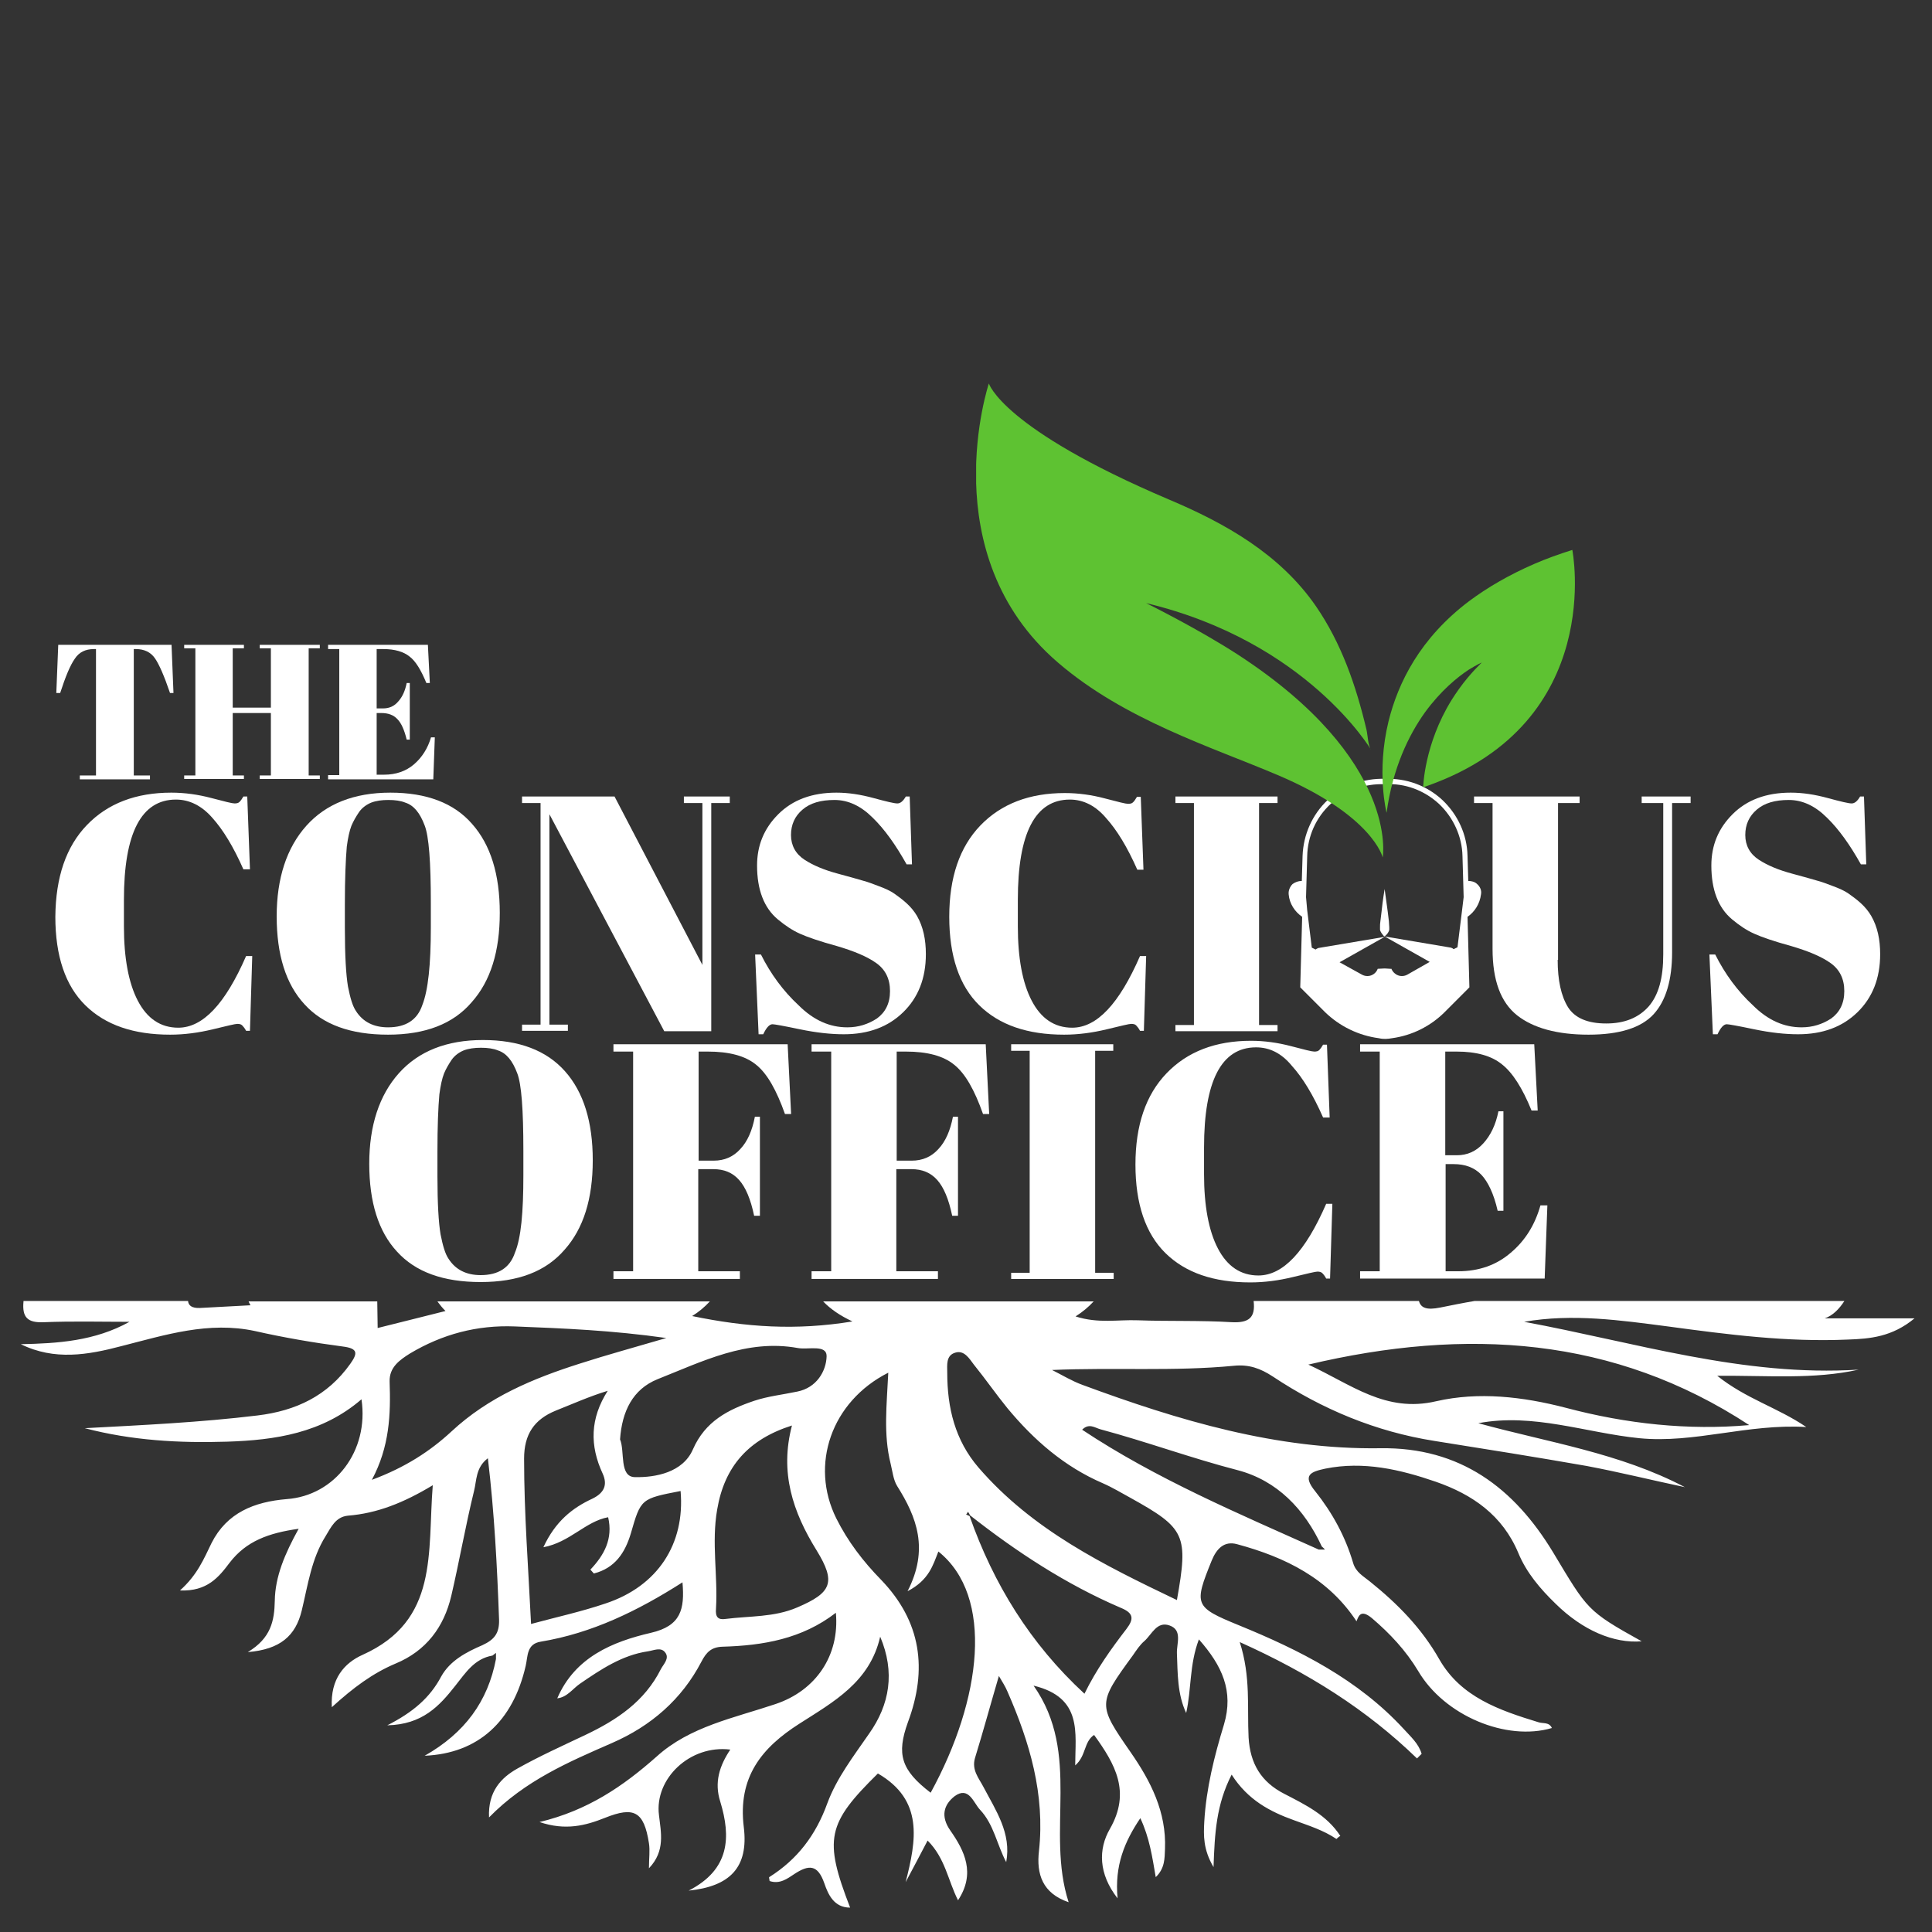
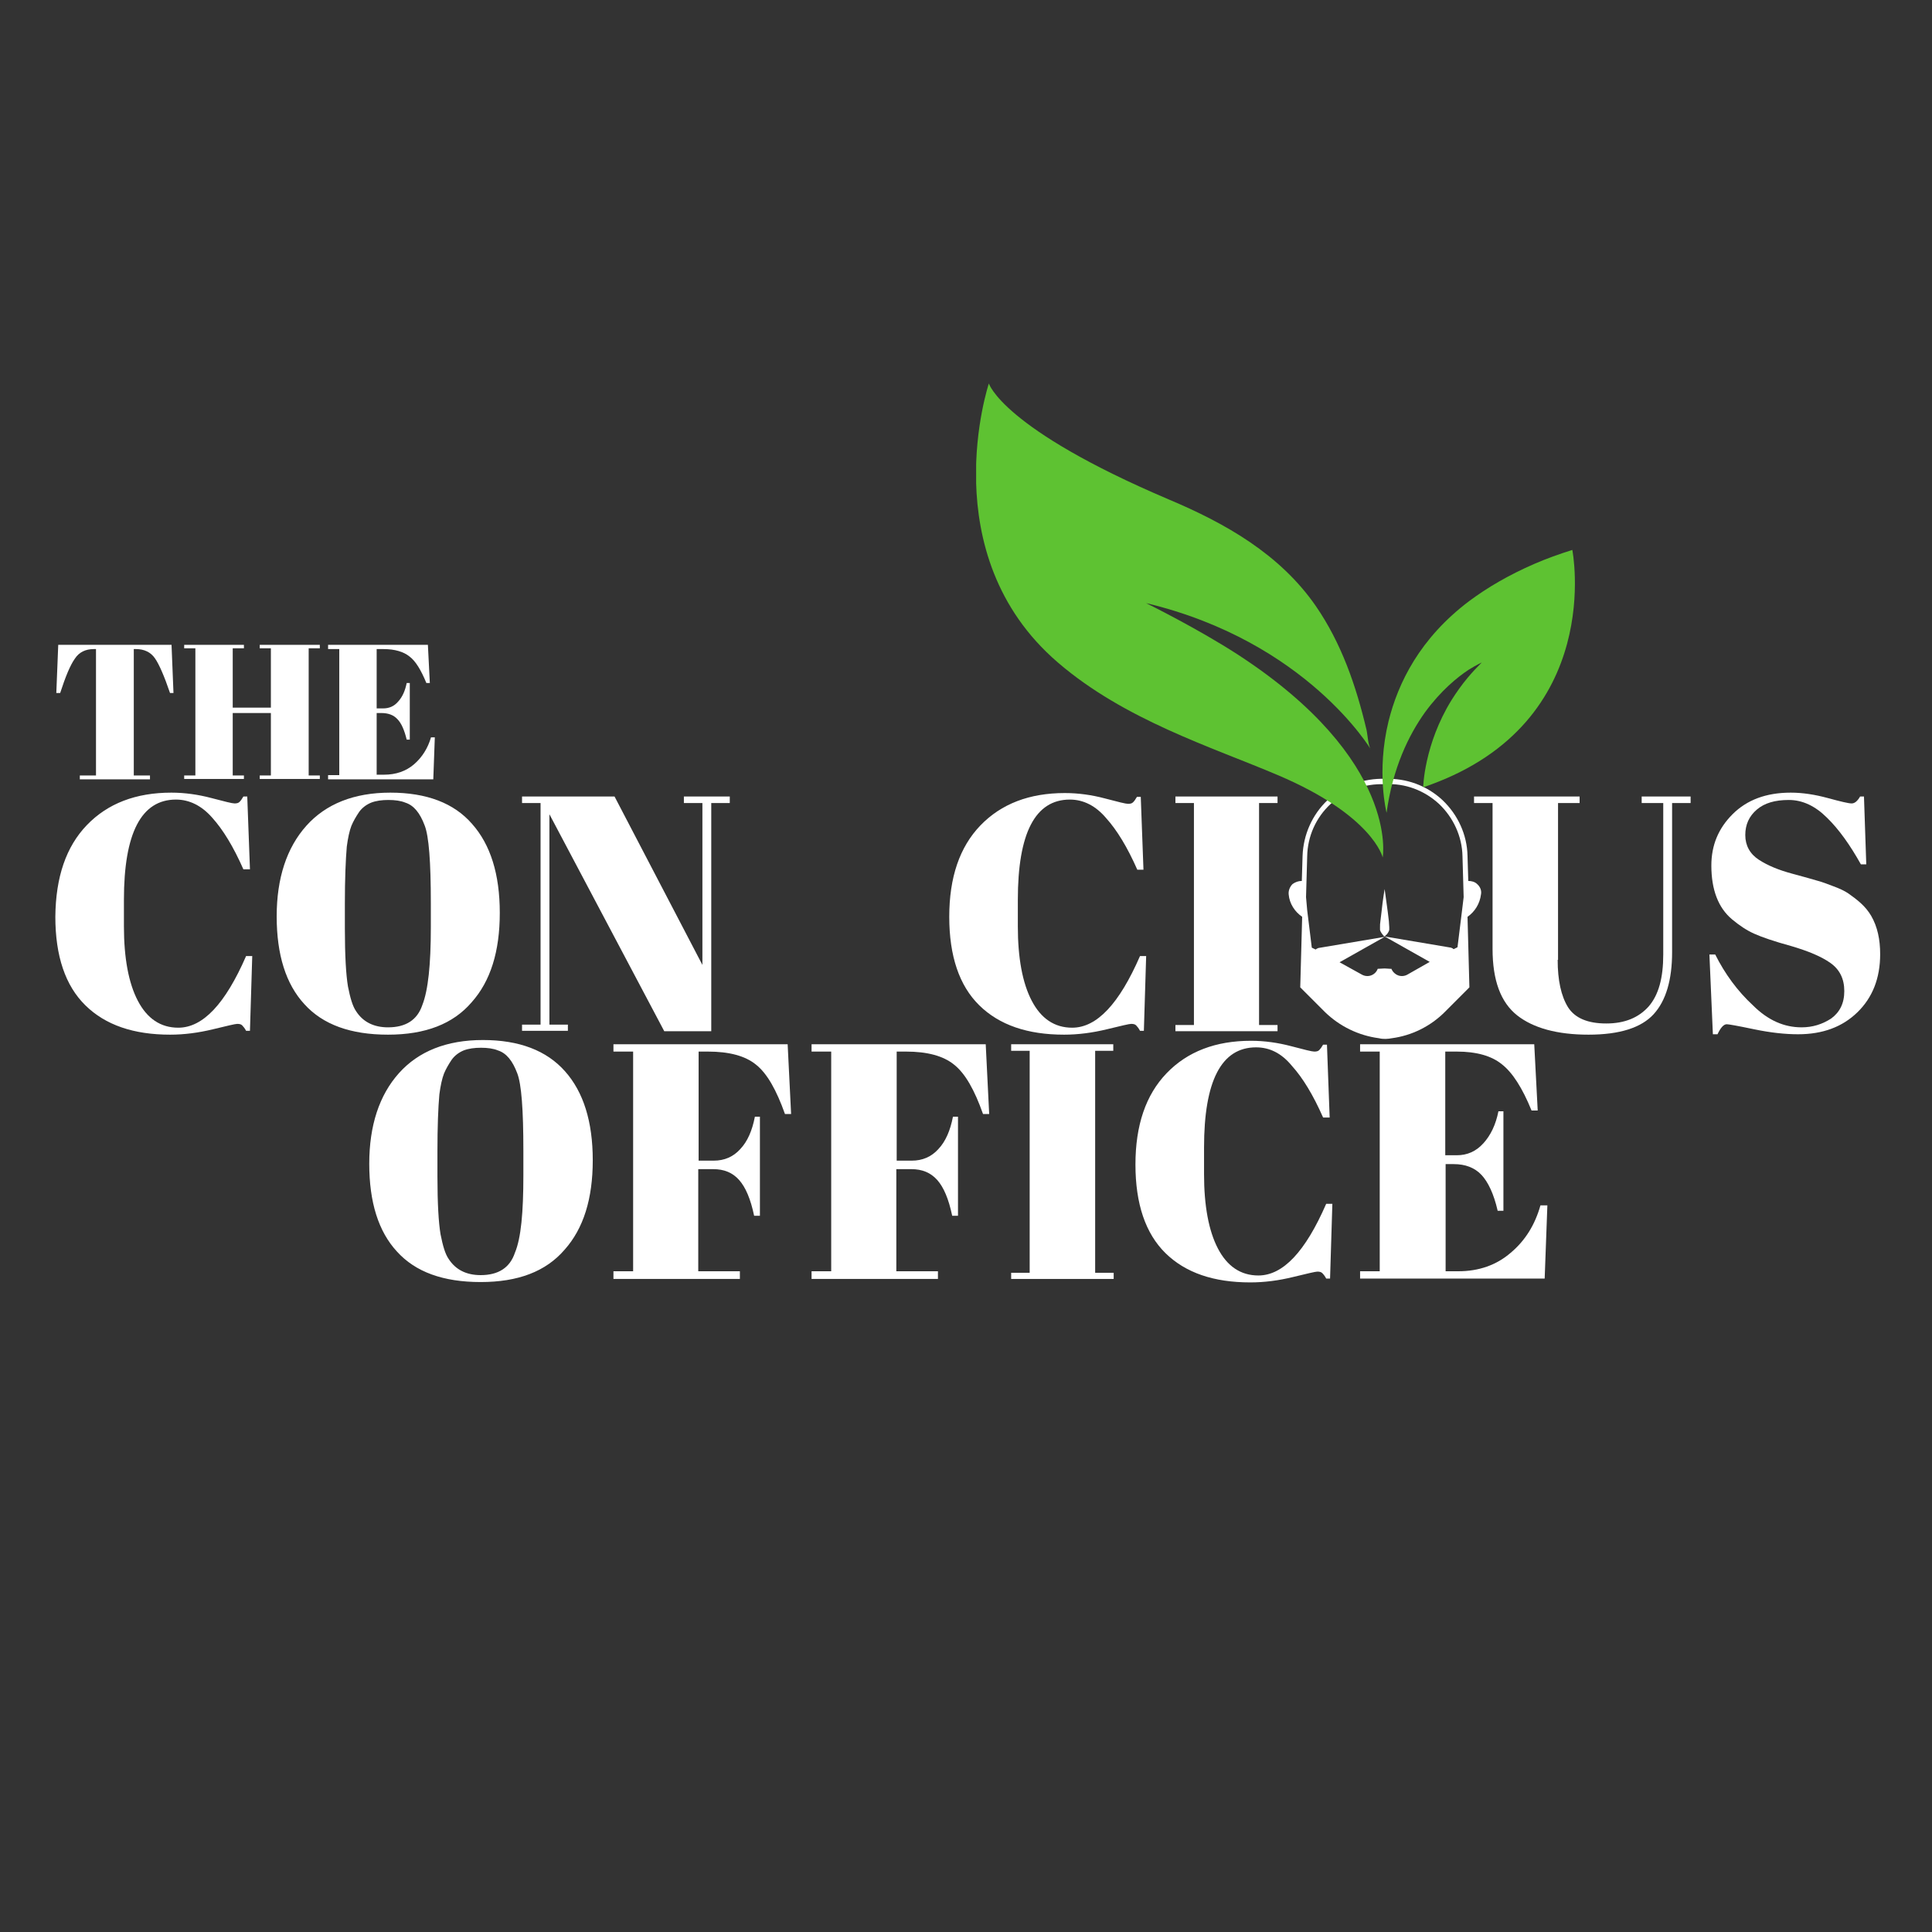
<svg xmlns="http://www.w3.org/2000/svg" width="250" zoomAndPan="magnify" viewBox="0 0 187.5 187.5" height="250" preserveAspectRatio="xMidYMid meet" version="1.2">
  <rect x="0" y="0" width="187.5" height="187.5" fill="#333333" stroke="none" />
  <defs>
    <clipPath id="1db25f6217">
-       <path d="M 2 126.262 L 185.992 126.262 L 185.992 185.355 L 2 185.355 Z M 2 126.262 " />
-     </clipPath>
+       </clipPath>
    <clipPath id="d8ebb151ea">
      <path d="M 125.027 75.512 L 143.73 75.512 L 143.73 100.941 L 125.027 100.941 Z M 125.027 75.512 " />
    </clipPath>
    <clipPath id="0a4702cfd0">
      <path d="M 94.734 37.215 L 134.641 37.215 L 134.641 83.215 L 94.734 83.215 Z M 94.734 37.215 " />
    </clipPath>
  </defs>
  <g id="accb4b6ccc">
    <g clip-rule="nonzero" clip-path="url(#1db25f6217)">
      <path style=" stroke:none;fill-rule:evenodd;fill:#ffffff;fill-opacity:1;" d="M 178.996 126.262 L 143.094 126.262 C 141.973 126.449 140.887 126.676 139.766 126.898 C 138.457 127.16 137.895 126.938 137.707 126.262 L 121.664 126.262 C 121.852 127.871 121.215 128.395 119.57 128.32 C 116.539 128.133 113.473 128.246 110.406 128.133 C 108.5 128.059 106.59 128.469 104.383 127.758 C 105.094 127.309 105.656 126.824 106.141 126.301 L 79.887 126.301 C 80.598 127.047 81.531 127.684 82.73 128.246 C 77.23 129.145 72.406 128.805 67.172 127.723 C 67.844 127.309 68.406 126.824 68.891 126.301 L 42.449 126.301 C 42.672 126.602 42.934 126.938 43.234 127.234 C 40.879 127.836 38.711 128.359 36.652 128.883 C 36.652 127.945 36.613 127.125 36.613 126.301 L 24.125 126.301 C 24.199 126.449 24.234 126.562 24.309 126.676 C 22.402 126.785 20.906 126.863 19.41 126.938 C 18.59 126.973 18.289 126.676 18.25 126.262 L 2.281 126.262 C 2.281 126.262 2.281 126.301 2.281 126.301 C 2.133 127.836 2.656 128.395 4.262 128.32 C 7.031 128.207 9.801 128.281 12.566 128.281 C 9.199 130.152 5.609 130.379 2.02 130.453 C 5.273 132.059 8.527 131.5 11.781 130.641 C 16.043 129.555 20.234 128.207 24.758 129.18 C 27.562 129.816 30.406 130.301 33.25 130.676 C 34.781 130.863 34.707 131.352 33.996 132.359 C 31.789 135.465 28.723 136.922 24.984 137.371 C 19.449 138.043 13.84 138.305 8.227 138.605 C 12.789 139.801 17.391 140.062 22.027 139.914 C 26.703 139.766 31.266 139.09 35.082 135.801 C 35.828 140.812 32.5 145.152 27.824 145.488 C 24.684 145.75 22.027 146.797 20.531 149.75 C 19.785 151.285 19.148 152.855 17.465 154.352 C 20.121 154.465 21.242 153.043 22.289 151.656 C 23.898 149.562 26.066 148.777 28.984 148.367 C 27.641 150.797 26.703 153.004 26.668 155.359 C 26.629 157.305 26.293 158.988 24.047 160.336 C 27.191 160.074 28.688 158.766 29.285 156.297 C 29.883 153.828 30.219 151.285 31.602 149.078 C 32.125 148.219 32.574 147.207 33.773 147.094 C 36.578 146.871 39.156 145.859 42 144.141 C 41.477 150.723 42.598 157.27 35.195 160.598 C 33.438 161.383 32.051 162.914 32.203 165.684 C 34.297 163.777 36.168 162.391 38.371 161.457 C 41.363 160.223 43.086 157.902 43.797 154.875 C 44.582 151.508 45.18 148.066 46.004 144.703 C 46.266 143.691 46.152 142.422 47.348 141.523 C 47.984 146.871 48.246 152.031 48.434 157.191 C 48.473 158.539 47.945 159.137 46.824 159.66 C 45.254 160.336 43.684 161.156 42.824 162.691 C 41.738 164.75 40.094 166.168 37.586 167.441 C 40.992 167.367 42.637 165.57 44.168 163.625 C 45.18 162.355 46.039 160.973 47.797 160.672 C 47.91 160.598 48.023 160.484 48.133 160.41 C 48.133 160.598 48.133 160.82 48.133 161.008 C 47.348 165.121 45.105 168.188 41.215 170.395 C 46.414 170.172 49.781 167.066 51.016 161.68 C 51.238 160.746 51.09 159.551 52.473 159.324 C 57.445 158.504 61.898 156.332 66.234 153.566 C 66.461 156.184 66.086 157.793 63.168 158.465 C 59.465 159.324 55.801 160.82 54.082 164.824 C 55.055 164.711 55.578 163.887 56.289 163.402 C 58.309 162.02 60.363 160.633 62.871 160.262 C 63.43 160.184 64.141 159.812 64.555 160.371 C 65 160.934 64.402 161.496 64.141 161.98 C 62.57 165.121 59.879 166.918 56.812 168.375 C 54.605 169.422 52.359 170.434 50.23 171.629 C 48.621 172.527 47.348 173.875 47.461 176.379 C 50.977 172.789 55.203 170.992 59.391 169.16 C 63.168 167.516 66.16 164.934 68.07 161.27 C 68.555 160.336 69.039 159.848 70.125 159.812 C 74.051 159.699 77.828 159.062 81.121 156.52 C 81.496 160.672 79.176 164.074 75.25 165.383 C 71.246 166.73 66.945 167.555 63.73 170.469 C 60.477 173.352 57.035 175.707 52.359 176.828 C 54.902 177.688 56.848 177.164 58.719 176.418 C 61.523 175.297 62.496 175.781 62.98 178.887 C 63.094 179.598 62.98 180.309 62.98 181.316 C 64.59 179.633 64.141 177.84 63.953 176.156 C 63.504 172.641 66.945 169.312 70.875 169.797 C 69.828 171.367 69.301 172.977 69.902 174.848 C 70.949 178.289 70.836 181.43 66.836 183.484 C 70.836 183.074 72.668 181.242 72.184 177.316 C 71.586 172.453 73.941 169.609 77.566 167.293 C 80.898 165.16 84.414 163.254 85.422 158.84 C 86.879 162.281 86.355 165.422 84.336 168.266 C 82.84 170.434 81.195 172.566 80.297 174.996 C 79.176 178.102 77.383 180.457 74.652 182.176 C 74.613 182.215 74.688 182.438 74.688 182.551 C 75.66 182.887 76.41 182.328 77.082 181.879 C 78.504 180.941 79.363 180.941 80 182.773 C 80.375 183.859 80.934 185.133 82.504 185.133 C 79.926 178.473 80.262 176.977 85.199 172.117 C 89.648 174.695 88.938 178.586 87.891 182.664 C 88.562 181.391 89.273 180.082 90.023 178.625 C 91.742 180.344 92.004 182.512 92.977 184.422 C 94.699 181.805 93.613 179.633 92.23 177.652 C 91.258 176.266 91.594 175.145 92.641 174.324 C 94.023 173.312 94.473 174.957 95.109 175.633 C 96.457 177.055 96.754 179.035 97.652 180.719 C 98.176 177.914 96.641 175.707 95.445 173.426 C 94.996 172.566 94.285 171.781 94.621 170.621 C 95.406 168.078 96.117 165.457 96.941 162.652 C 97.316 163.289 97.578 163.699 97.766 164.148 C 99.934 169.086 101.43 174.137 100.832 179.633 C 100.57 181.879 101.168 183.746 103.711 184.609 C 101.469 177.688 104.984 170.246 100.309 163.59 C 105.094 164.75 104.348 168.188 104.348 171.332 C 105.43 170.395 105.168 169.051 106.18 168.375 C 108.238 171.219 109.77 173.91 107.711 177.5 C 106.59 179.445 106.59 181.84 108.461 184.234 C 108.16 181.055 109.133 178.734 110.668 176.453 C 111.566 178.363 111.828 180.23 112.164 182.176 C 113.062 181.316 113.023 180.344 113.062 179.445 C 113.211 175.855 111.676 172.863 109.73 170.059 C 106.516 165.422 106.516 165.348 109.957 160.633 C 110.293 160.148 110.629 159.625 111.078 159.25 C 111.789 158.613 112.277 157.305 113.512 157.754 C 114.781 158.203 114.184 159.512 114.219 160.445 C 114.297 162.43 114.258 164.41 115.117 166.246 C 115.641 163.926 115.418 161.57 116.352 159.102 C 118.598 161.645 119.754 164.113 118.785 167.367 C 117.848 170.434 117.062 173.574 116.875 176.793 C 116.801 178.137 116.762 179.484 117.773 181.203 C 117.887 177.914 118.035 175.145 119.531 172.227 C 121.102 174.695 123.27 175.82 125.551 176.641 C 126.973 177.164 128.434 177.613 129.703 178.473 C 129.816 178.363 129.93 178.25 130.078 178.176 C 128.77 176.156 126.676 175.145 124.656 174.098 C 122.375 172.938 121.328 171.145 121.176 168.637 C 121.027 165.719 121.402 162.73 120.316 159.363 C 126.973 162.355 132.621 165.906 137.52 170.656 C 137.672 170.508 137.82 170.359 137.969 170.207 C 137.672 169.199 136.887 168.527 136.211 167.777 C 131.797 162.992 126.152 160.148 120.203 157.719 C 115.902 155.961 115.867 155.734 117.586 151.473 C 118.074 150.273 118.82 149.527 120.055 149.863 C 124.766 151.133 128.918 153.191 131.648 157.344 C 131.836 156.895 132.023 156.109 133.145 157.043 C 134.902 158.539 136.438 160.184 137.633 162.168 C 140.176 166.508 146.199 169.012 150.609 167.703 C 150.348 167.105 149.75 167.293 149.301 167.141 C 145.523 165.984 141.785 164.711 139.691 161.047 C 137.969 158.016 135.652 155.66 132.957 153.492 C 132.32 152.969 131.574 152.594 131.312 151.656 C 130.562 149.113 129.293 146.797 127.648 144.738 C 126.34 143.133 127.234 142.832 128.621 142.531 C 132.32 141.785 135.875 142.605 139.352 143.805 C 142.906 145.039 145.824 147.059 147.355 150.723 C 148.141 152.629 149.488 154.203 150.949 155.621 C 153.602 158.242 156.633 159.512 159.324 159.289 C 154.016 156.332 154.09 156.258 150.723 150.648 C 146.945 144.402 141.711 140.438 133.969 140.551 C 123.906 140.699 114.406 137.859 105.094 134.418 C 104.047 134.043 103.074 133.445 102.102 132.957 C 108.086 132.695 113.957 133.109 119.754 132.547 C 121.215 132.398 122.336 132.809 123.531 133.594 C 128.32 136.773 133.52 138.941 139.203 139.84 C 144.141 140.625 149.078 141.41 153.977 142.27 C 157.156 142.867 160.336 143.656 163.516 144.328 C 157.191 141 150.238 139.988 143.469 138.121 C 148.816 137.109 153.902 139.055 159.102 139.578 C 164.449 140.102 169.574 138.156 175.297 138.492 C 172.488 136.586 169.461 135.762 166.656 133.52 C 171.594 133.48 176.004 133.895 180.383 132.922 C 169.199 133.633 158.652 130.266 147.918 128.281 C 152.629 127.461 157.27 128.133 161.867 128.73 C 167.664 129.516 173.461 130.266 179.336 130.004 C 181.504 129.93 183.637 129.742 185.805 127.945 C 183.934 127.945 182.59 127.945 181.277 127.945 C 179.895 127.945 178.473 127.945 177.09 127.945 C 177.875 127.684 178.512 127.012 178.996 126.262 Z M 43.832 138.906 C 41.738 140.848 39.309 142.422 36.09 143.617 C 37.812 140.402 37.926 137.258 37.812 134.078 C 37.773 132.695 38.785 131.984 39.793 131.352 C 42.934 129.48 46.301 128.582 49.965 128.73 C 54.68 128.918 59.391 129.105 64.664 129.855 C 61.484 130.789 58.867 131.5 56.324 132.32 C 51.723 133.781 47.422 135.574 43.832 138.906 Z M 58.754 155.621 C 56.438 156.406 54.043 156.93 51.539 157.605 C 51.277 152.184 50.863 146.91 50.863 141.559 C 50.863 139.203 51.836 137.746 53.969 136.887 C 55.578 136.25 57.148 135.539 58.98 134.977 C 57.262 137.672 57.223 140.289 58.492 143.02 C 58.98 144.102 58.645 144.887 57.484 145.449 C 55.539 146.348 53.895 147.656 52.734 150.16 C 55.316 149.676 56.812 147.656 59.02 147.246 C 59.504 149.34 58.645 150.91 57.297 152.332 C 57.41 152.445 57.523 152.594 57.633 152.707 C 59.691 152.184 60.664 150.688 61.223 148.816 C 62.195 145.449 62.195 145.449 66.051 144.703 C 66.496 149.824 63.844 153.941 58.754 155.621 Z M 67.246 140.664 C 66.273 142.906 63.617 143.395 61.637 143.355 C 60.066 143.355 60.664 140.848 60.176 139.691 C 60.363 136.961 61.41 134.828 63.805 133.855 C 68.145 132.137 72.48 129.93 77.418 130.824 C 78.43 131.012 80.223 130.453 80.223 131.613 C 80.188 133.07 79.25 134.68 77.383 135.051 C 75.961 135.352 74.539 135.5 73.191 135.949 C 70.648 136.809 68.441 137.934 67.246 140.664 Z M 77.383 155.996 C 75.137 156.969 72.742 156.82 70.426 157.117 C 69.676 157.23 69.414 156.93 69.488 156.109 C 69.676 152.891 69.039 149.715 69.602 146.496 C 70.312 142.309 72.633 139.691 76.859 138.344 C 75.66 142.906 76.934 146.723 79.25 150.461 C 81.16 153.566 80.711 154.574 77.383 155.996 Z M 90.32 173.984 C 87.441 171.781 86.992 170.246 88.113 167.141 C 90.023 162.02 89.426 157.379 85.496 153.305 C 83.777 151.547 82.281 149.602 81.16 147.355 C 78.578 142.16 80.672 136.023 86.207 133.219 C 86.059 136.363 85.723 139.203 86.434 142.047 C 86.617 142.793 86.695 143.617 87.066 144.215 C 88.977 147.246 90.172 150.348 88.078 154.426 C 90.172 153.34 90.547 151.883 91.07 150.574 C 96.492 154.91 95.297 164.898 90.32 173.984 Z M 109.32 158.09 C 107.824 160.035 106.402 162.02 105.246 164.375 C 99.973 159.512 96.418 153.715 94.098 147.133 C 93.988 147.094 93.875 147.02 93.762 146.984 C 93.836 146.91 93.875 146.797 93.949 146.723 C 94.023 146.832 94.098 146.945 94.137 147.059 C 98.66 150.609 103.449 153.754 108.762 156.035 C 110.07 156.559 110.031 157.156 109.32 158.09 Z M 106.816 138.719 C 111.266 139.914 115.641 141.523 120.129 142.684 C 123.945 143.691 126.602 146.461 128.281 150.086 C 128.395 150.199 128.508 150.273 128.582 150.387 C 128.395 150.387 128.172 150.387 127.984 150.387 C 120.168 146.871 112.238 143.543 105.02 138.754 C 105.691 138.082 106.254 138.566 106.816 138.719 Z M 107.039 143.953 C 107.973 144.363 108.836 144.887 109.73 145.375 C 115.043 148.328 115.344 148.965 114.219 155.285 C 107.113 151.883 100.195 148.48 94.961 142.422 C 92.68 139.766 91.93 136.625 91.93 133.219 C 91.93 132.508 91.781 131.535 92.715 131.273 C 93.574 131.012 94.062 131.836 94.512 132.434 C 95.633 133.816 96.641 135.277 97.766 136.66 C 100.344 139.766 103.301 142.344 107.039 143.953 Z M 169.762 138.305 C 163.852 138.828 157.867 138.195 151.957 136.625 C 147.77 135.539 143.504 135.051 139.391 135.988 C 134.453 137.148 131.125 134.34 126.973 132.434 C 142.309 128.805 156.633 129.703 169.762 138.305 Z M 169.762 138.305 " />
    </g>
    <path style=" stroke:none;fill-rule:nonzero;fill:#ffffff;fill-opacity:1;" d="M 17.078 77.598 C 13.711 77.598 12.027 80.852 12.027 87.324 L 12.027 89.902 C 12.027 92.969 12.477 95.402 13.375 97.121 C 14.273 98.844 15.582 99.738 17.301 99.738 C 19.695 99.738 21.863 97.422 23.883 92.785 L 24.48 92.785 L 24.258 100.039 L 23.883 100.039 C 23.77 99.816 23.621 99.629 23.508 99.516 C 23.398 99.402 23.246 99.367 23.023 99.367 C 22.836 99.367 22.051 99.555 20.668 99.891 C 19.281 100.227 17.898 100.414 16.516 100.414 C 12.961 100.414 10.23 99.477 8.289 97.57 C 6.344 95.664 5.371 92.785 5.371 88.969 C 5.406 85.117 6.418 82.16 8.438 80.066 C 10.457 77.973 13.188 76.926 16.629 76.926 C 17.938 76.926 19.246 77.113 20.516 77.449 C 21.789 77.785 22.535 77.973 22.762 77.973 C 22.984 77.973 23.137 77.934 23.246 77.824 C 23.359 77.711 23.473 77.562 23.621 77.301 L 23.996 77.301 L 24.258 84.367 L 23.621 84.367 C 22.648 82.16 21.641 80.516 20.594 79.355 C 19.582 78.199 18.387 77.598 17.078 77.598 Z M 17.078 77.598 " />
    <path style=" stroke:none;fill-rule:nonzero;fill:#ffffff;fill-opacity:1;" d="M 41.812 90.016 L 41.812 87.621 C 41.812 83.656 41.625 81.152 41.211 80.105 C 40.762 78.906 40.164 78.16 39.344 77.898 C 38.895 77.711 38.332 77.637 37.695 77.637 C 37.062 77.637 36.5 77.711 36.016 77.898 C 35.566 78.086 35.152 78.383 34.855 78.797 C 34.555 79.246 34.293 79.691 34.105 80.141 C 33.918 80.629 33.77 81.301 33.656 82.16 C 33.547 83.434 33.469 85.266 33.469 87.734 L 33.469 90.09 C 33.469 92.746 33.582 94.617 33.77 95.738 C 33.992 96.859 34.219 97.645 34.555 98.133 C 35.227 99.18 36.277 99.703 37.66 99.703 C 39.379 99.703 40.5 98.992 40.988 97.535 C 41.551 96.113 41.812 93.605 41.812 90.016 Z M 37.66 100.414 C 34.031 100.414 31.34 99.441 29.543 97.457 C 27.75 95.512 26.852 92.672 26.852 88.93 C 26.852 85.23 27.824 82.273 29.73 80.141 C 31.637 78.012 34.367 76.926 37.883 76.926 C 41.398 76.926 44.055 77.934 45.812 79.957 C 47.609 81.977 48.504 84.855 48.504 88.594 C 48.504 92.336 47.609 95.215 45.773 97.27 C 43.98 99.367 41.289 100.414 37.66 100.414 Z M 37.66 100.414 " />
    <path style=" stroke:none;fill-rule:nonzero;fill:#ffffff;fill-opacity:1;" d="M 69.027 77.934 L 69.027 100.078 L 64.465 100.078 L 53.32 79.02 L 53.32 99.441 L 55.113 99.441 L 55.113 100.039 L 50.664 100.039 L 50.664 99.441 L 52.461 99.441 L 52.461 77.934 L 50.664 77.934 L 50.664 77.301 L 59.641 77.301 L 68.168 93.645 L 68.168 77.934 L 66.371 77.934 L 66.371 77.301 L 70.824 77.301 L 70.824 77.934 Z M 69.027 77.934 " />
-     <path style=" stroke:none;fill-rule:nonzero;fill:#ffffff;fill-opacity:1;" d="M 82.227 99.703 C 83.309 99.703 84.246 99.402 85.105 98.844 C 85.926 98.242 86.375 97.383 86.375 96.188 C 86.375 94.988 85.926 94.094 85.031 93.457 C 84.133 92.82 82.859 92.297 81.215 91.812 C 79.57 91.363 78.371 90.949 77.625 90.613 C 76.875 90.277 76.168 89.793 75.492 89.23 C 74.145 88.109 73.473 86.352 73.473 83.996 C 73.473 82.051 74.145 80.402 75.531 79.02 C 76.914 77.637 78.785 76.926 81.176 76.926 C 82.336 76.926 83.535 77.113 84.77 77.449 C 86.004 77.785 86.789 77.973 87.086 77.973 C 87.387 77.973 87.648 77.75 87.91 77.301 L 88.285 77.301 L 88.508 83.883 L 87.984 83.883 C 86.938 82.012 85.852 80.48 84.691 79.355 C 83.57 78.234 82.336 77.637 80.992 77.637 C 79.645 77.637 78.633 77.934 77.887 78.57 C 77.137 79.207 76.766 80.031 76.766 81.039 C 76.766 82.051 77.215 82.871 78.074 83.434 C 78.934 83.996 80.02 84.441 81.289 84.781 C 82.562 85.117 83.422 85.379 83.832 85.492 C 84.246 85.602 84.73 85.789 85.328 86.016 C 85.926 86.238 86.414 86.461 86.789 86.723 C 87.16 86.988 87.574 87.285 87.984 87.66 C 88.395 88.035 88.734 88.445 88.996 88.895 C 89.594 89.941 89.855 91.176 89.855 92.598 C 89.855 94.953 89.105 96.824 87.648 98.242 C 86.188 99.664 84.281 100.375 81.887 100.375 C 80.652 100.375 79.234 100.227 77.625 99.891 C 76.016 99.555 75.156 99.402 74.969 99.402 C 74.672 99.402 74.371 99.738 74.07 100.375 L 73.621 100.375 L 73.285 92.633 L 73.848 92.633 C 74.781 94.504 76.016 96.188 77.512 97.57 C 78.973 99.027 80.543 99.703 82.227 99.703 Z M 82.227 99.703 " />
    <path style=" stroke:none;fill-rule:nonzero;fill:#ffffff;fill-opacity:1;" d="M 103.832 77.598 C 100.465 77.598 98.781 80.852 98.781 87.324 L 98.781 89.902 C 98.781 92.969 99.23 95.402 100.129 97.121 C 101.027 98.844 102.336 99.738 104.055 99.738 C 106.449 99.738 108.617 97.422 110.637 92.785 L 111.234 92.785 L 111.012 100.039 L 110.637 100.039 C 110.527 99.816 110.375 99.629 110.266 99.516 C 110.152 99.402 110.004 99.367 109.777 99.367 C 109.59 99.367 108.805 99.555 107.422 99.891 C 106.039 100.227 104.652 100.414 103.27 100.414 C 99.719 100.414 96.988 99.477 95.043 97.57 C 93.098 95.664 92.125 92.785 92.125 88.969 C 92.125 85.152 93.133 82.199 95.152 80.105 C 97.172 78.012 99.902 76.965 103.344 76.965 C 104.652 76.965 105.961 77.148 107.234 77.488 C 108.508 77.824 109.254 78.012 109.477 78.012 C 109.703 78.012 109.852 77.973 109.965 77.859 C 110.078 77.75 110.188 77.598 110.34 77.336 L 110.711 77.336 L 110.973 84.406 L 110.375 84.406 C 109.402 82.199 108.395 80.555 107.348 79.395 C 106.336 78.199 105.141 77.598 103.832 77.598 Z M 103.832 77.598 " />
    <path style=" stroke:none;fill-rule:nonzero;fill:#ffffff;fill-opacity:1;" d="M 114.074 77.301 L 123.984 77.301 L 123.984 77.934 L 122.191 77.934 L 122.191 99.477 L 123.984 99.477 L 123.984 100.078 L 114.074 100.078 L 114.074 99.477 L 115.871 99.477 L 115.871 77.934 L 114.074 77.934 Z M 114.074 77.301 " />
    <path style=" stroke:none;fill-rule:nonzero;fill:#ffffff;fill-opacity:1;" d="M 151.172 93.156 C 151.172 95.141 151.508 96.672 152.18 97.758 C 152.852 98.805 154.086 99.328 155.883 99.328 C 157.68 99.328 159.023 98.766 159.996 97.684 C 160.969 96.562 161.418 94.914 161.418 92.633 L 161.418 77.934 L 159.324 77.934 L 159.324 77.301 L 164.074 77.301 L 164.074 77.934 L 162.277 77.934 L 162.277 92.41 C 162.277 95.102 161.68 97.121 160.484 98.43 C 159.285 99.738 157.191 100.414 154.164 100.414 C 151.133 100.414 148.812 99.777 147.242 98.543 C 145.637 97.27 144.852 95.141 144.852 92.074 L 144.852 77.934 L 143.055 77.934 L 143.055 77.301 L 153.301 77.301 L 153.301 77.934 L 151.207 77.934 L 151.207 93.156 Z M 151.172 93.156 " />
    <path style=" stroke:none;fill-rule:nonzero;fill:#ffffff;fill-opacity:1;" d="M 174.84 99.703 C 175.922 99.703 176.859 99.402 177.719 98.844 C 178.539 98.242 178.988 97.383 178.988 96.188 C 178.988 94.988 178.539 94.094 177.645 93.457 C 176.746 92.82 175.473 92.297 173.828 91.812 C 172.184 91.363 170.984 90.949 170.238 90.613 C 169.488 90.277 168.777 89.793 168.105 89.23 C 166.758 88.109 166.086 86.352 166.086 83.996 C 166.086 82.051 166.758 80.402 168.145 79.02 C 169.527 77.637 171.398 76.926 173.789 76.926 C 174.949 76.926 176.148 77.113 177.383 77.449 C 178.617 77.785 179.402 77.973 179.699 77.973 C 180 77.973 180.262 77.75 180.523 77.301 L 180.898 77.301 L 181.121 83.883 L 180.598 83.883 C 179.551 82.012 178.465 80.48 177.305 79.355 C 176.184 78.234 174.949 77.637 173.605 77.637 C 172.258 77.637 171.246 77.934 170.5 78.57 C 169.75 79.207 169.379 80.031 169.379 81.039 C 169.379 82.051 169.828 82.871 170.688 83.434 C 171.547 83.996 172.633 84.441 173.902 84.781 C 175.176 85.117 176.035 85.379 176.445 85.492 C 176.859 85.602 177.344 85.789 177.941 86.016 C 178.539 86.238 179.027 86.461 179.402 86.723 C 179.773 86.988 180.188 87.285 180.598 87.66 C 181.008 88.035 181.344 88.445 181.605 88.895 C 182.207 89.941 182.469 91.176 182.469 92.598 C 182.469 94.953 181.719 96.824 180.262 98.242 C 178.801 99.664 176.895 100.375 174.5 100.375 C 173.266 100.375 171.848 100.227 170.238 99.891 C 168.629 99.555 167.77 99.402 167.582 99.402 C 167.281 99.402 166.984 99.738 166.684 100.375 L 166.234 100.375 L 165.898 92.633 L 166.461 92.633 C 167.395 94.504 168.629 96.188 170.125 97.57 C 171.586 99.027 173.156 99.703 174.84 99.703 Z M 174.84 99.703 " />
    <path style=" stroke:none;fill-rule:nonzero;fill:#ffffff;fill-opacity:1;" d="M 16.648 62.582 L 16.836 67.254 L 16.5 67.254 C 15.938 65.609 15.453 64.488 15.039 63.891 C 14.629 63.293 13.992 62.992 13.207 62.992 L 12.984 62.992 L 12.984 75.258 L 14.555 75.258 L 14.555 75.633 L 7.746 75.633 L 7.746 75.258 L 9.316 75.258 L 9.316 62.992 L 9.094 62.992 C 8.309 62.992 7.672 63.293 7.262 63.926 C 6.812 64.562 6.363 65.648 5.84 67.254 L 5.465 67.254 L 5.652 62.582 Z M 16.648 62.582 " />
    <path style=" stroke:none;fill-rule:nonzero;fill:#ffffff;fill-opacity:1;" d="M 17.875 62.582 L 23.672 62.582 L 23.672 62.918 L 22.586 62.918 L 22.586 68.676 L 26.289 68.676 L 26.289 62.918 L 25.207 62.918 L 25.207 62.582 L 31.039 62.582 L 31.039 62.918 L 29.957 62.918 L 29.957 75.258 L 31.039 75.258 L 31.039 75.598 L 25.207 75.598 L 25.207 75.258 L 26.289 75.258 L 26.289 69.199 L 22.586 69.199 L 22.586 75.258 L 23.672 75.258 L 23.672 75.598 L 17.875 75.598 L 17.875 75.258 L 18.961 75.258 L 18.961 62.918 L 17.875 62.918 Z M 17.875 62.582 " />
    <path style=" stroke:none;fill-rule:nonzero;fill:#ffffff;fill-opacity:1;" d="M 31.84 62.582 L 41.527 62.582 L 41.715 66.285 L 41.379 66.285 C 40.855 65.012 40.332 64.152 39.73 63.703 C 39.172 63.254 38.312 62.992 37.227 62.992 L 36.555 62.992 L 36.555 68.75 L 37.188 68.75 C 37.785 68.75 38.273 68.527 38.648 68.078 C 39.059 67.629 39.32 67.031 39.469 66.285 L 39.77 66.285 L 39.77 71.781 L 39.469 71.781 C 39.246 70.848 38.945 70.172 38.574 69.801 C 38.199 69.387 37.676 69.199 37 69.199 L 36.555 69.199 L 36.555 75.184 L 37.262 75.184 C 38.422 75.184 39.395 74.848 40.18 74.176 C 40.965 73.5 41.527 72.605 41.828 71.559 L 42.199 71.559 L 42.051 75.633 L 31.84 75.633 L 31.84 75.223 L 32.926 75.223 L 32.926 62.992 L 31.84 62.992 Z M 31.84 62.582 " />
    <path style=" stroke:none;fill-rule:nonzero;fill:#ffffff;fill-opacity:1;" d="M 50.793 114.062 L 50.793 111.668 C 50.793 107.703 50.609 105.199 50.195 104.152 C 49.746 102.953 49.148 102.207 48.328 101.945 C 47.879 101.758 47.316 101.684 46.68 101.684 C 46.043 101.684 45.484 101.758 44.996 101.945 C 44.551 102.129 44.137 102.43 43.84 102.84 C 43.539 103.289 43.277 103.738 43.09 104.188 C 42.902 104.676 42.754 105.348 42.641 106.207 C 42.527 107.48 42.453 109.312 42.453 111.781 L 42.453 114.137 C 42.453 116.793 42.566 118.66 42.754 119.785 C 42.977 120.906 43.203 121.691 43.539 122.176 C 44.211 123.223 45.258 123.75 46.645 123.75 C 48.363 123.75 49.484 123.039 49.973 121.578 C 50.57 120.156 50.793 117.652 50.793 114.062 Z M 46.645 124.422 C 43.016 124.422 40.324 123.449 38.527 121.465 C 36.73 119.523 35.836 116.68 35.836 112.941 C 35.836 109.238 36.809 106.281 38.715 104.152 C 40.621 102.02 43.352 100.934 46.867 100.934 C 50.383 100.934 53.039 101.945 54.832 103.965 C 56.629 105.984 57.527 108.863 57.527 112.602 C 57.527 116.344 56.629 119.223 54.797 121.281 C 52.965 123.41 50.27 124.422 46.645 124.422 Z M 46.645 124.422 " />
    <path style=" stroke:none;fill-rule:nonzero;fill:#ffffff;fill-opacity:1;" d="M 59.535 101.344 L 76.441 101.344 L 76.777 108.113 L 76.18 108.113 C 75.355 105.797 74.457 104.188 73.375 103.328 C 72.328 102.469 70.758 102.055 68.699 102.055 L 67.801 102.055 L 67.801 112.641 L 69.262 112.641 C 70.309 112.641 71.168 112.266 71.84 111.52 C 72.551 110.77 73 109.723 73.262 108.375 L 73.75 108.375 L 73.75 117.988 L 73.188 117.988 C 72.852 116.379 72.363 115.223 71.727 114.512 C 71.094 113.801 70.27 113.465 69.223 113.465 L 67.766 113.465 L 67.766 123.375 L 71.805 123.375 L 71.805 124.121 L 59.535 124.121 L 59.535 123.375 L 61.445 123.375 L 61.445 102.055 L 59.535 102.055 Z M 59.535 101.344 " />
    <path style=" stroke:none;fill-rule:nonzero;fill:#ffffff;fill-opacity:1;" d="M 78.762 101.344 L 95.664 101.344 L 96 108.113 L 95.402 108.113 C 94.582 105.797 93.684 104.188 92.598 103.328 C 91.551 102.469 89.98 102.055 87.922 102.055 L 87.023 102.055 L 87.023 112.641 L 88.484 112.641 C 89.531 112.641 90.391 112.266 91.066 111.52 C 91.773 110.77 92.223 109.723 92.484 108.375 L 92.973 108.375 L 92.973 117.988 L 92.41 117.988 C 92.074 116.379 91.59 115.223 90.953 114.512 C 90.316 113.801 89.492 113.465 88.445 113.465 L 86.988 113.465 L 86.988 123.375 L 91.027 123.375 L 91.027 124.121 L 78.762 124.121 L 78.762 123.375 L 80.668 123.375 L 80.668 102.055 L 78.762 102.055 Z M 78.762 101.344 " />
    <path style=" stroke:none;fill-rule:nonzero;fill:#ffffff;fill-opacity:1;" d="M 98.133 101.344 L 108.043 101.344 L 108.043 101.98 L 106.285 101.98 L 106.285 123.523 L 108.082 123.523 L 108.082 124.121 L 98.133 124.121 L 98.133 123.523 L 99.93 123.523 L 99.93 101.98 L 98.133 101.98 Z M 98.133 101.344 " />
    <path style=" stroke:none;fill-rule:nonzero;fill:#ffffff;fill-opacity:1;" d="M 121.898 101.645 C 118.535 101.645 116.852 104.898 116.852 111.367 L 116.852 113.949 C 116.852 117.016 117.301 119.445 118.199 121.168 C 119.094 122.887 120.402 123.785 122.125 123.785 C 124.52 123.785 126.688 121.465 128.707 116.828 L 129.305 116.828 L 129.082 124.086 L 128.707 124.086 C 128.594 123.859 128.445 123.672 128.332 123.562 C 128.223 123.449 128.07 123.41 127.848 123.41 C 127.66 123.41 126.875 123.598 125.492 123.934 C 124.105 124.273 122.723 124.457 121.34 124.457 C 117.785 124.457 115.055 123.523 113.109 121.617 C 111.168 119.707 110.195 116.828 110.195 113.016 C 110.195 109.199 111.203 106.246 113.223 104.152 C 115.242 102.055 117.973 101.008 121.414 101.008 C 122.723 101.008 124.031 101.195 125.305 101.531 C 126.574 101.867 127.324 102.055 127.547 102.055 C 127.773 102.055 127.922 102.02 128.035 101.906 C 128.145 101.793 128.258 101.645 128.406 101.383 L 128.781 101.383 L 129.043 108.453 L 128.406 108.453 C 127.434 106.246 126.426 104.598 125.379 103.441 C 124.367 102.207 123.211 101.645 121.898 101.645 Z M 121.898 101.645 " />
    <path style=" stroke:none;fill-rule:nonzero;fill:#ffffff;fill-opacity:1;" d="M 131.996 101.344 L 148.898 101.344 L 149.234 107.777 L 148.637 107.777 C 147.742 105.57 146.77 104.074 145.758 103.289 C 144.75 102.469 143.289 102.055 141.383 102.055 L 140.262 102.055 L 140.262 112.117 L 141.383 112.117 C 142.391 112.117 143.254 111.742 143.961 110.957 C 144.672 110.172 145.16 109.16 145.422 107.852 L 145.906 107.852 L 145.906 117.504 L 145.348 117.504 C 144.973 115.855 144.41 114.699 143.777 114.023 C 143.102 113.312 142.203 112.977 141.082 112.977 L 140.297 112.977 L 140.297 123.375 L 141.531 123.375 C 143.516 123.375 145.234 122.777 146.617 121.578 C 148.039 120.383 148.973 118.848 149.5 116.98 L 150.172 116.98 L 149.91 124.086 L 131.996 124.086 L 131.996 123.375 L 133.902 123.375 L 133.902 102.055 L 131.996 102.055 Z M 131.996 101.344 " />
    <g clip-rule="nonzero" clip-path="url(#d8ebb151ea)">
      <path style=" stroke:none;fill-rule:evenodd;fill:#ffffff;fill-opacity:1;" d="M 126.34 85.496 L 126.414 83.066 C 126.488 81.008 127.348 79.062 128.844 77.645 C 130.34 76.258 132.359 75.512 134.418 75.586 C 136.473 75.512 138.457 76.223 139.988 77.645 C 141.484 79.062 142.383 81.008 142.422 83.066 L 142.496 85.496 C 142.793 85.496 143.129 85.57 143.355 85.797 C 143.656 86.059 143.805 86.434 143.73 86.805 C 143.617 87.703 143.129 88.488 142.422 88.977 L 142.605 95.82 C 142.605 95.82 141.41 97.016 140.215 98.215 C 138.828 99.598 137.035 100.496 135.09 100.758 C 134.68 100.832 134.266 100.867 133.816 100.758 C 131.836 100.496 130.004 99.598 128.582 98.215 C 127.387 97.016 126.188 95.82 126.188 95.82 L 126.375 88.977 C 125.664 88.488 125.141 87.703 125.066 86.805 C 125.027 86.434 125.18 86.059 125.441 85.797 C 125.703 85.609 126 85.496 126.34 85.496 Z M 142.047 87.066 L 141.934 83.102 C 141.898 81.16 141.035 79.324 139.652 78.016 C 138.23 76.707 136.363 75.996 134.418 76.109 L 134.379 76.109 C 132.434 76.035 130.562 76.707 129.145 78.016 C 127.723 79.324 126.898 81.16 126.863 83.102 L 126.75 87.066 L 126.863 88.34 L 127.309 91.969 L 127.684 92.152 C 127.758 92.078 127.871 92.043 127.945 92.004 L 134.379 90.922 L 130.004 93.387 L 132.172 94.586 C 132.434 94.734 132.77 94.773 133.07 94.66 C 133.371 94.547 133.594 94.324 133.707 94.023 L 134.379 93.988 L 134.379 94.023 L 134.379 93.988 L 134.941 94.023 L 135.051 94.023 L 135.051 94.062 C 135.164 94.324 135.391 94.547 135.688 94.66 C 135.988 94.773 136.324 94.734 136.586 94.586 L 138.754 93.352 L 134.379 90.883 L 140.812 91.969 C 140.926 92.004 141 92.043 141.074 92.117 L 141.449 91.93 L 141.898 88.301 Z M 134.379 86.281 C 134.379 86.281 134.191 87.367 134.078 88.488 C 134.043 88.789 134.004 89.086 133.969 89.387 C 133.93 89.609 133.93 89.797 133.93 89.984 C 133.93 90.059 133.93 90.133 133.93 90.211 C 133.93 90.285 133.969 90.359 134.004 90.434 C 134.078 90.547 134.078 90.582 134.156 90.66 C 134.305 90.883 134.379 90.883 134.379 90.883 C 134.379 90.883 134.418 90.844 134.605 90.66 C 134.68 90.582 134.68 90.547 134.754 90.434 C 134.789 90.359 134.828 90.285 134.828 90.211 C 134.828 90.133 134.828 90.059 134.828 89.984 C 134.828 89.797 134.789 89.609 134.789 89.387 C 134.754 89.086 134.715 88.789 134.68 88.488 C 134.527 87.367 134.379 86.281 134.379 86.281 Z M 134.605 75.773 C 134.566 75.699 134.527 75.699 134.492 75.66 C 134.527 75.66 134.566 75.699 134.605 75.773 Z M 134.418 75.625 C 134.418 75.625 134.453 75.625 134.418 75.625 C 134.453 75.625 134.453 75.625 134.418 75.625 Z M 134.418 75.625 " />
    </g>
    <g clip-rule="nonzero" clip-path="url(#0a4702cfd0)">
      <path style=" stroke:none;fill-rule:nonzero;fill:#5ec232;fill-opacity:1;" d="M 113.434 48.473 C 118.934 50.789 124.207 53.781 127.684 58.793 C 130.191 62.422 131.613 66.574 132.621 70.836 C 132.734 71.324 132.77 72.406 133.07 72.781 C 133.07 72.781 126.863 62.27 111.227 58.531 C 111.227 58.531 116.164 60.961 120.094 63.504 C 135.875 73.754 134.191 83.215 134.191 83.215 C 134.191 83.215 133.258 79.141 123.98 75.211 C 117.551 72.48 109.133 69.863 102.664 64.293 C 90.434 53.781 95.969 37.215 95.969 37.215 C 95.969 37.215 97.242 41.59 113.434 48.473 " />
    </g>
    <path style=" stroke:none;fill-rule:nonzero;fill:#5ec232;fill-opacity:1;" d="M 142.57 58.344 C 144.328 57.035 146.422 55.801 148.93 54.715 C 150.051 54.23 151.285 53.781 152.594 53.371 C 152.594 53.371 155.883 70.051 138.645 76.223 C 138.457 76.297 138.305 76.332 138.121 76.41 C 138.121 76.41 138.195 72.258 140.887 67.918 C 141.336 67.207 141.859 66.461 142.457 65.75 C 142.867 65.262 143.316 64.777 143.805 64.293 C 143.805 64.293 143.316 64.516 142.531 65 C 141.449 65.711 139.84 67.02 138.305 69.117 C 136.699 71.359 135.164 74.539 134.566 78.879 C 134.566 78.879 133.555 74.949 134.754 70.012 C 135.688 66.234 137.82 61.934 142.57 58.344 " />
  </g>
</svg>